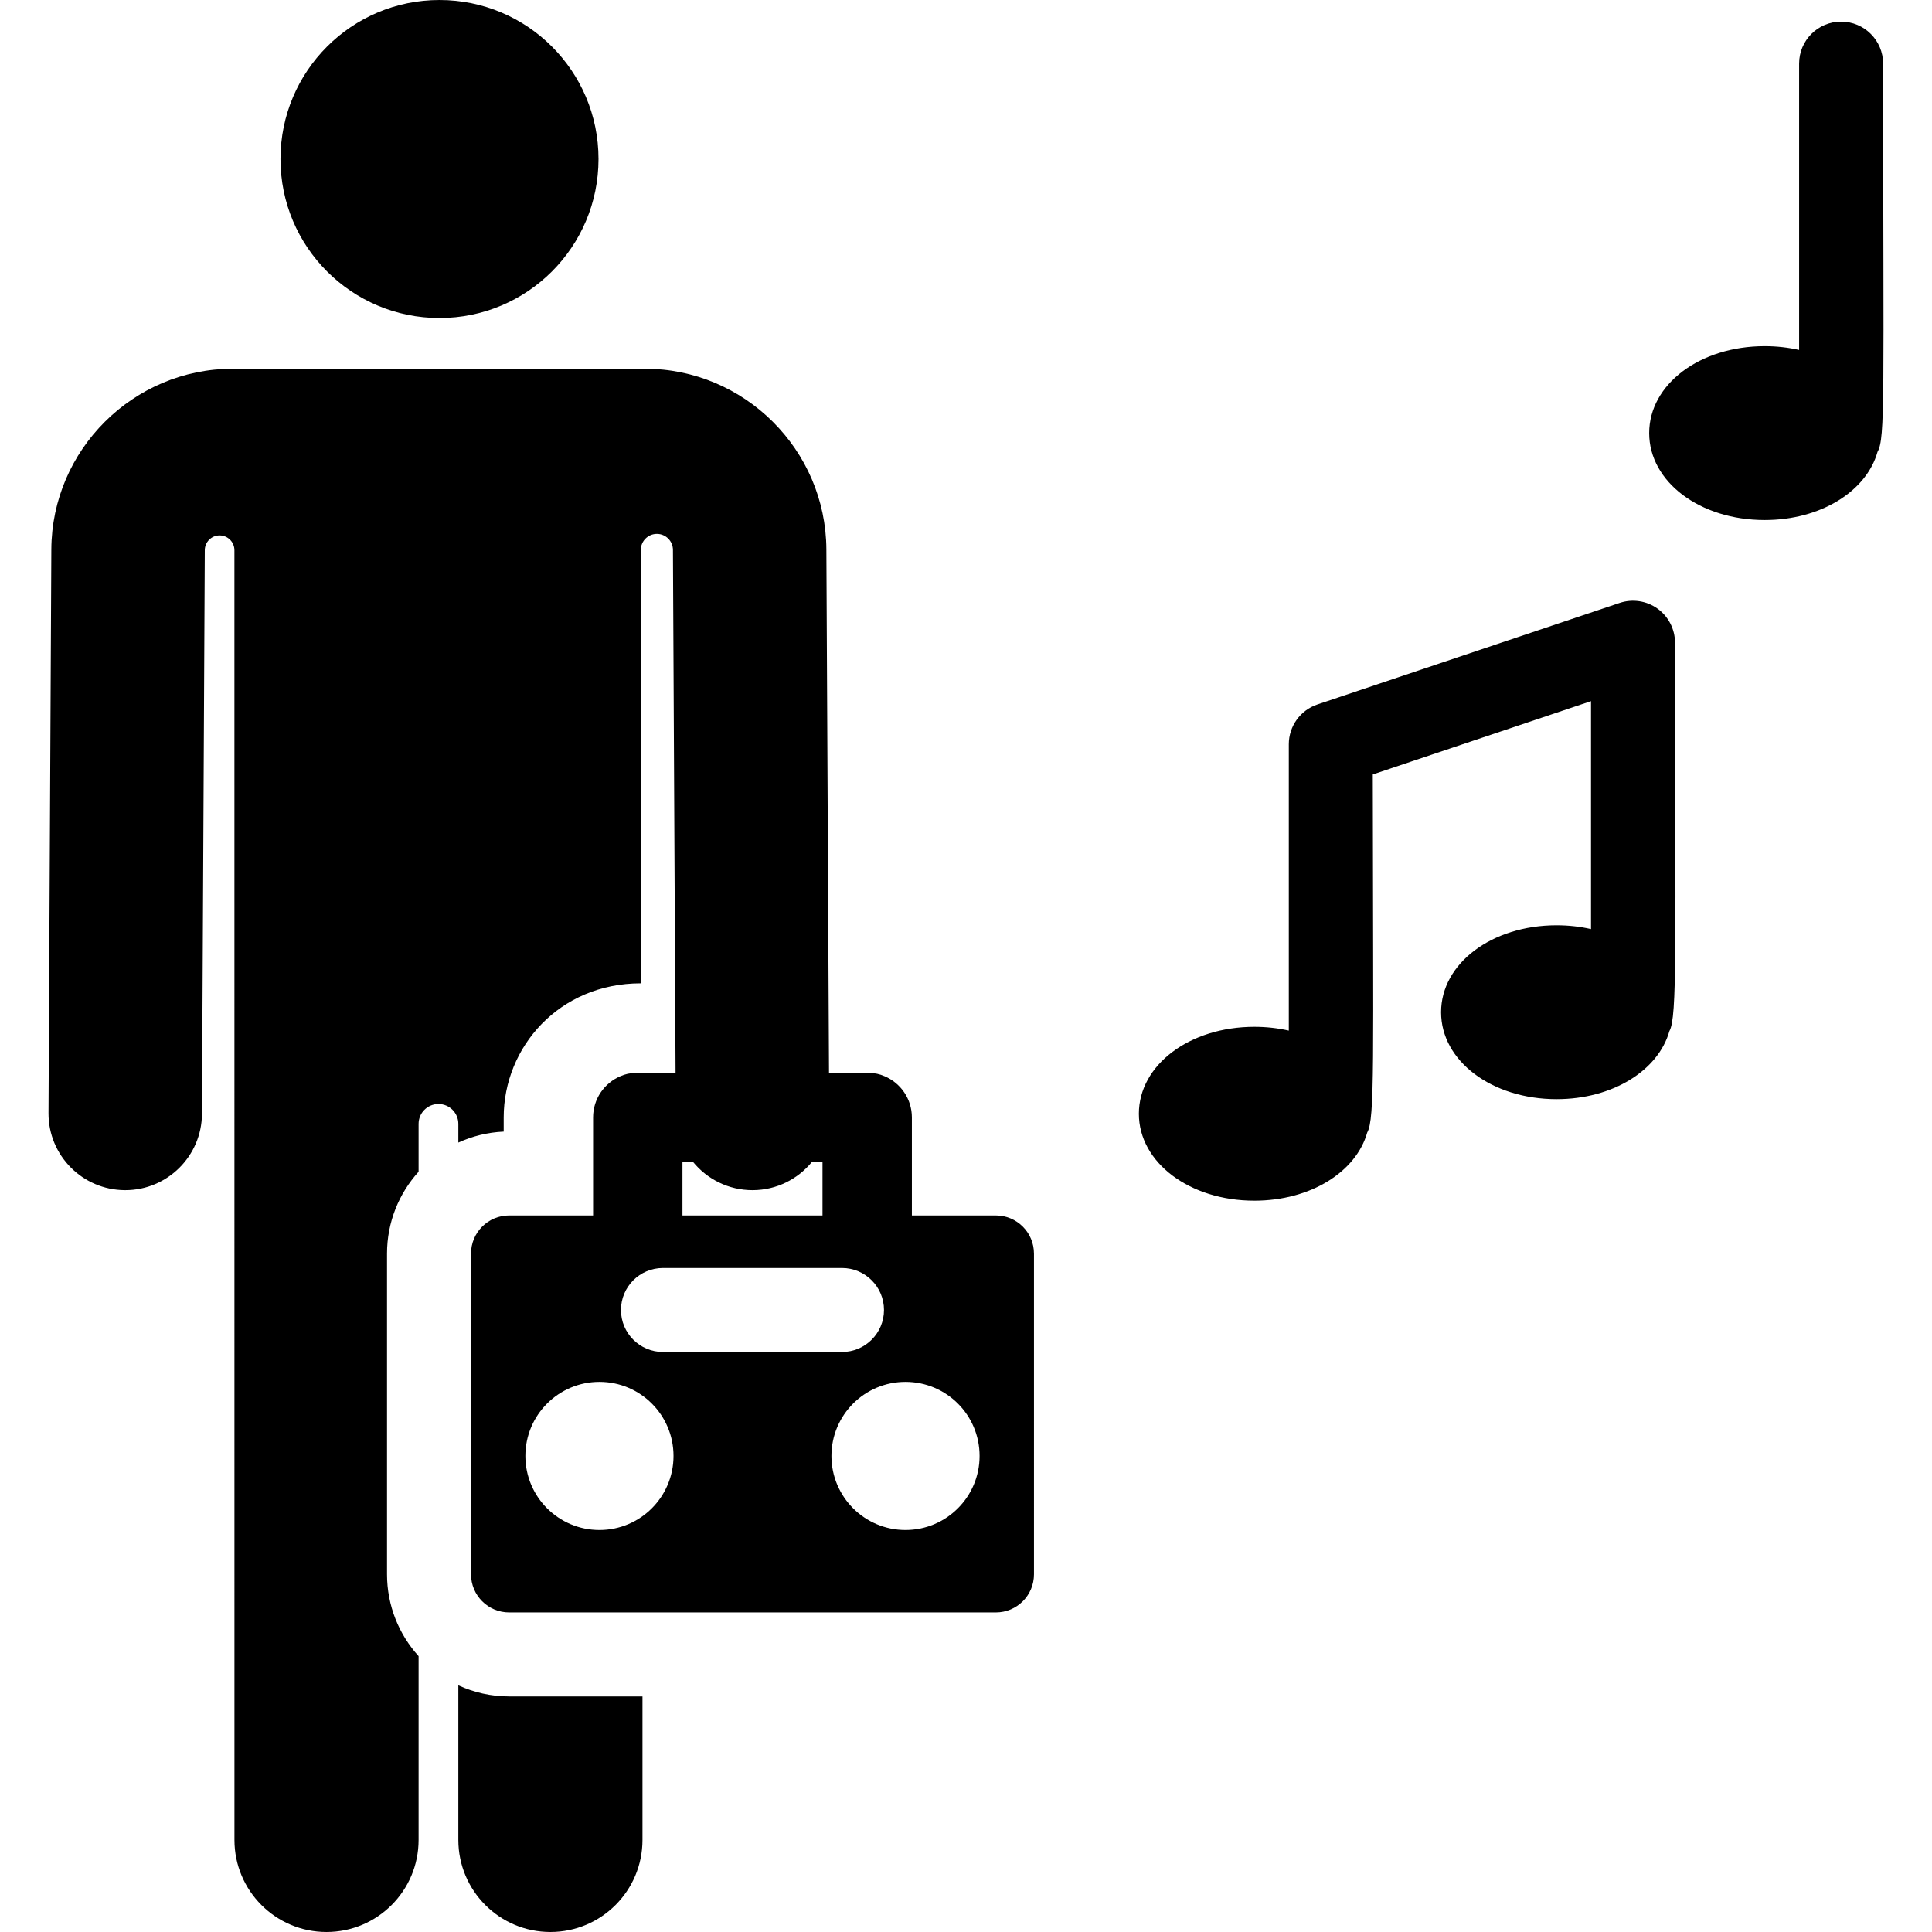
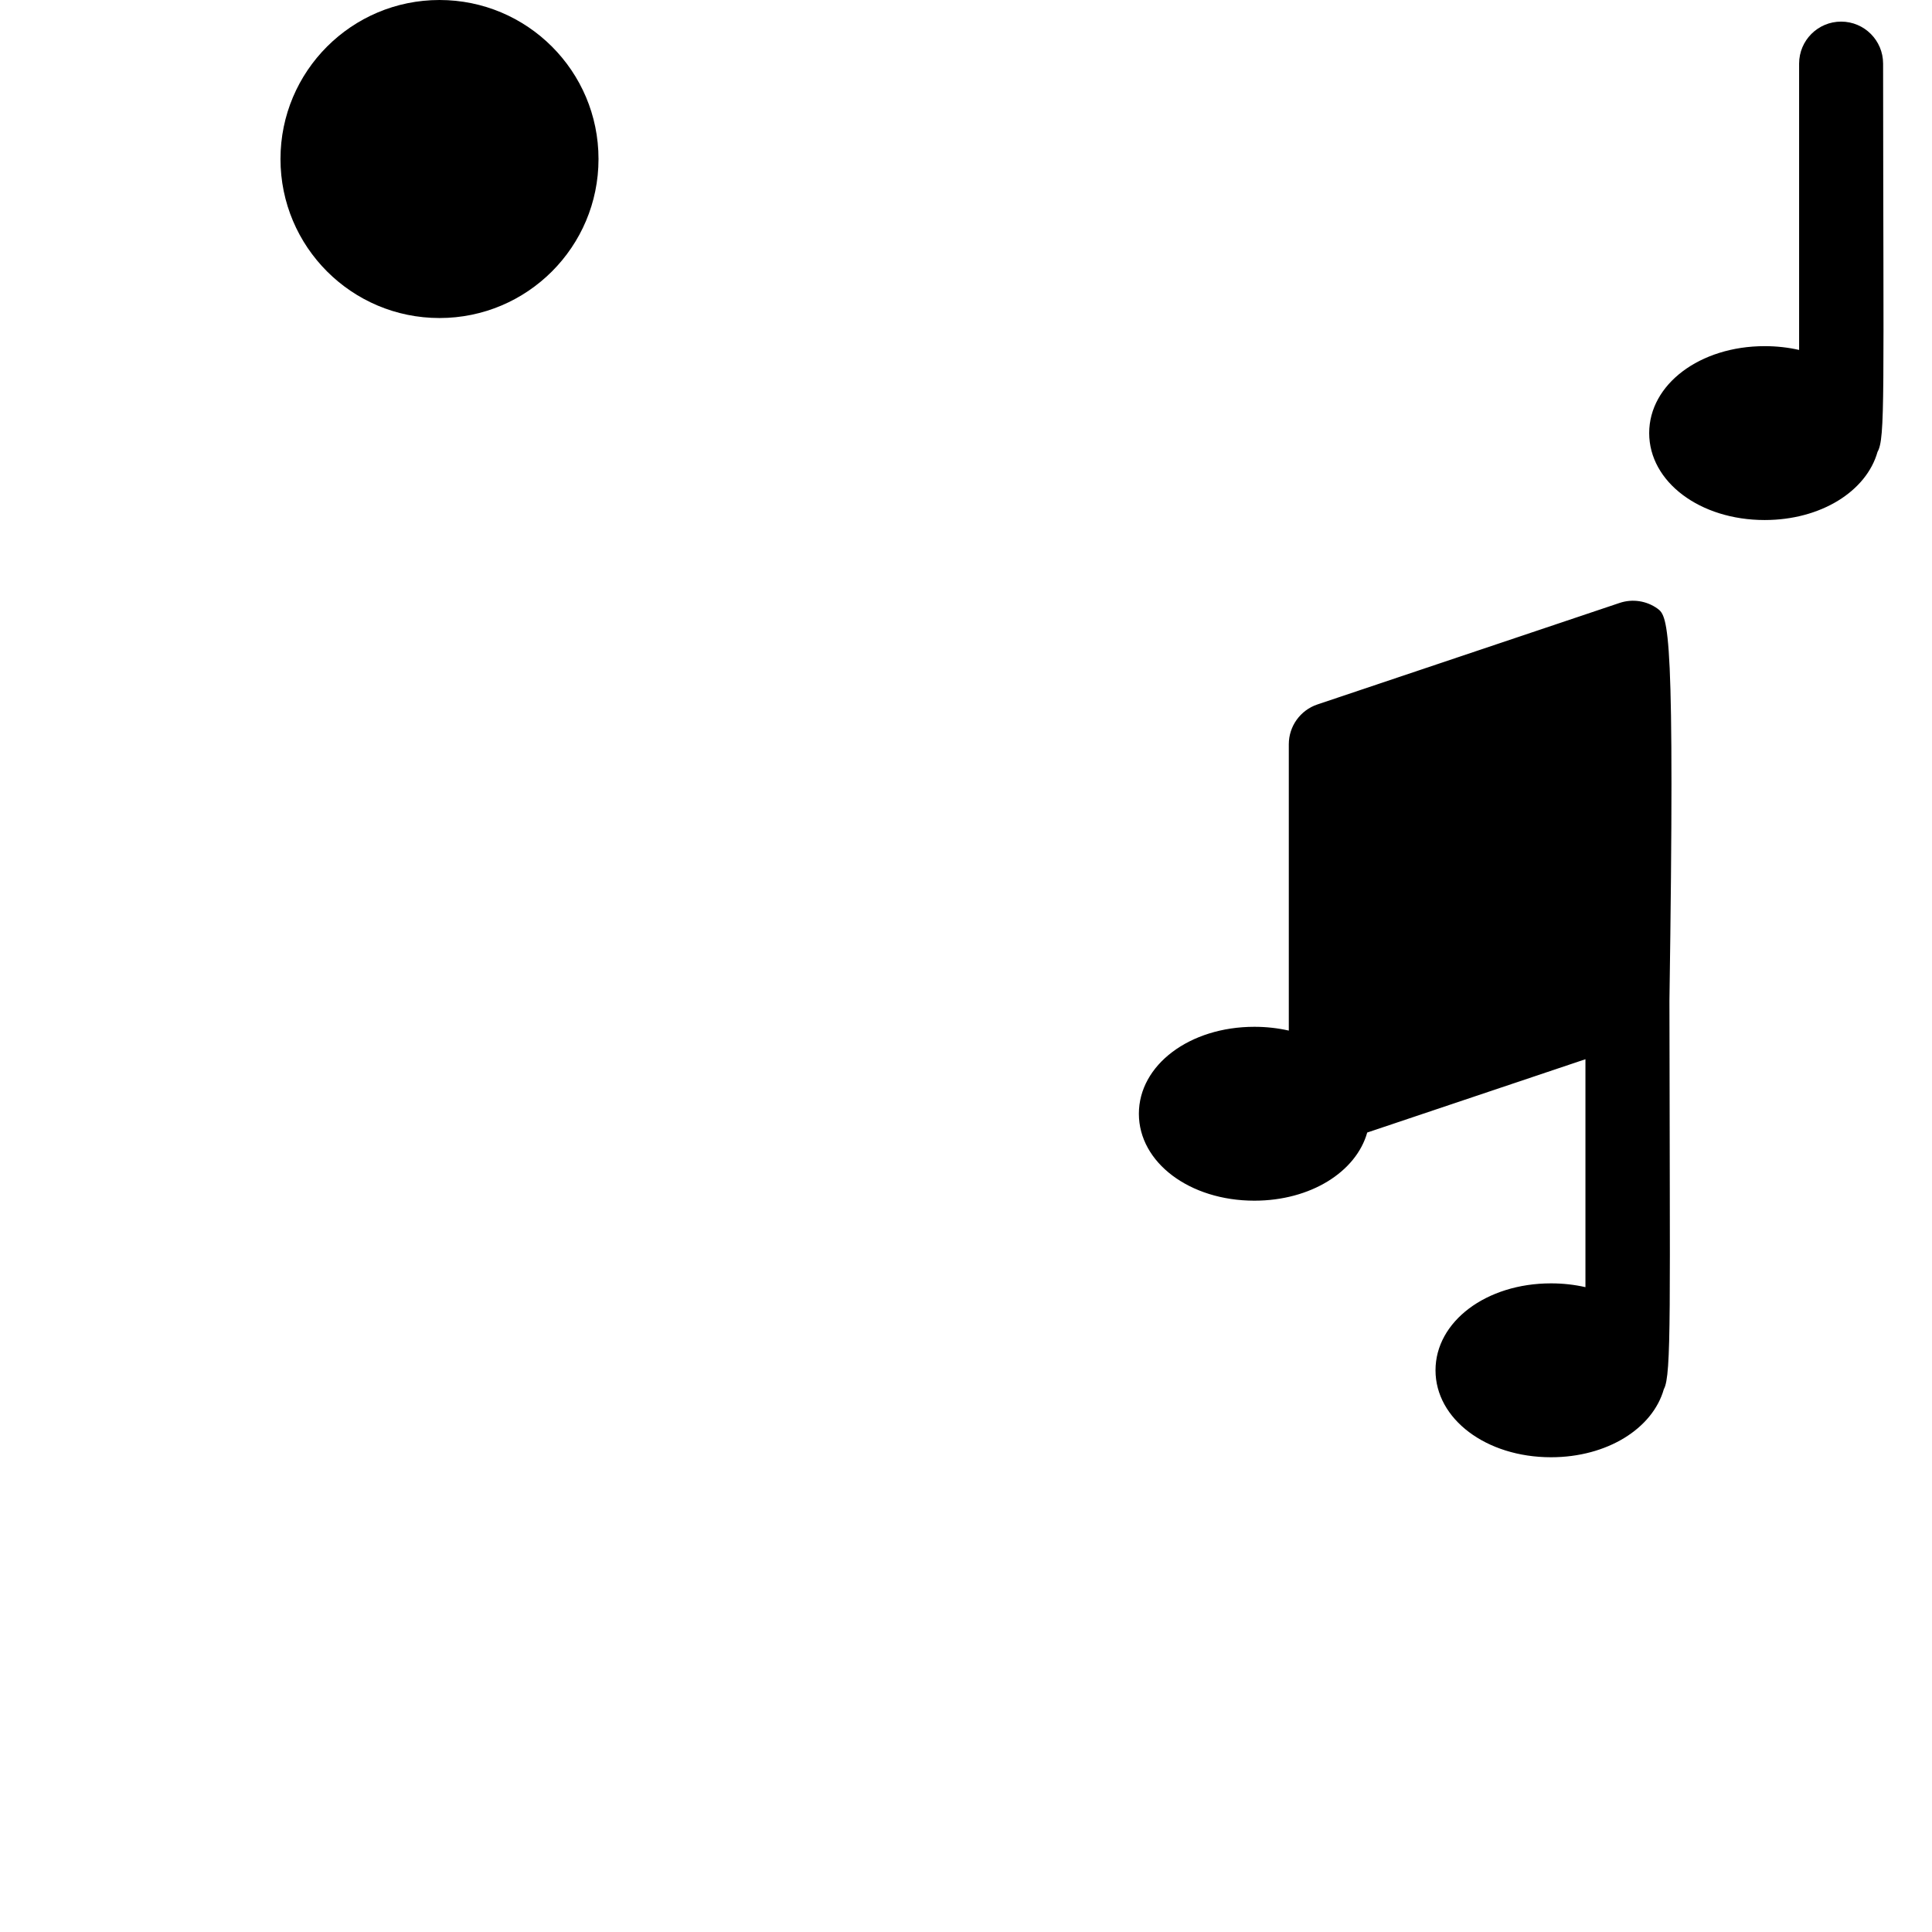
<svg xmlns="http://www.w3.org/2000/svg" version="1.1" id="Capa_1" x="0px" y="0px" viewBox="0 0 460.067 460.067" style="enable-background:new 0 0 460.067 460.067;" xml:space="preserve">
  <g id="XMLID_461_">
    <circle id="XMLID_470_" cx="104.658" cy="37.866" r="37.866" />
-     <path id="XMLID_1077_" d="M109.144,401.324v36.817c0,12.108,9.816,21.925,21.925,21.925s21.925-9.816,21.925-21.925V403.97H121.24   C116.925,403.97,112.83,403.018,109.144,401.324z" />
-     <path id="XMLID_1080_" d="M246.216,298.515c0-5.015-4.065-9.08-9.079-9.08h-19.99c0-8.863,0-14.683,0-23.349   c0-4.409-2.68-8.191-6.5-9.806c-2.54-1.074-3.611-0.836-13.236-0.836l-0.107-21.285l-0.519-103.336   c-0.12-23.722-19.516-43.019-43.237-43.019c-9.664,0-88.661,0-98.086,0c-23.722,0-43.117,19.298-43.237,43.019L11.55,265.05   c-0.051,10.091,8.088,18.311,18.179,18.362c0.031,0,0.063,0,0.094,0c10.048,0,18.218-8.12,18.269-18.179l0.675-134.228   c0.01-1.945,1.592-3.515,3.537-3.51c1.945,0.005,3.518,1.583,3.518,3.528l0.008,307.118c0,12.108,9.816,21.925,21.925,21.925   s21.925-9.816,21.925-21.925V394.38c-4.67-5.161-7.518-11.999-7.518-19.49v-76.375c0-7.492,2.849-14.329,7.518-19.49v-11.397   c0-2.614,2.119-4.733,4.733-4.733s4.733,2.119,4.733,4.733v4.453c3.315-1.523,6.96-2.443,10.8-2.612v-3.382   c0-16.735,13.198-31.928,32.653-31.928V130.956c0-2.112,1.712-3.824,3.824-3.824c2.112,0,3.824,1.712,3.824,3.824   c0,0.016,0,0.033,0,0.049c0.024,4.823,0.592,117.914,0.625,124.438c-9.66,0-10.639-0.221-13.139,0.836   c-3.82,1.616-6.5,5.398-6.5,9.806c0,8.663,0,14.485,0,23.349h-19.99c-5.014,0-9.079,4.065-9.079,9.08v76.375   c0,5.014,4.065,9.08,9.079,9.08h115.897c5.014,0,9.079-4.065,9.079-9.08V298.515z M200.505,301.948c5.522,0,10,4.478,10,10   c0,5.522-4.478,10-10,10h-42.633c-5.522,0-10-4.478-10-10c0-5.522,4.478-10,10-10C196.102,301.948,184.362,301.948,200.505,301.948   z M179.186,283.412c0.03,0,0.063,0,0.094,0c5.658-0.029,10.701-2.627,14.032-6.683h2.55h0.001v12.706h-33.348V276.73h0.001h2.552   C168.419,280.81,173.501,283.412,179.186,283.412z M142.748,364.339c-9.74,0-17.64-7.899-17.64-17.636   c0-9.745,7.899-17.636,17.64-17.636c9.741,0,17.636,7.891,17.636,17.636C160.384,356.439,152.489,364.339,142.748,364.339z    M215.628,364.339c-9.74,0-17.636-7.899-17.636-17.636c0-9.745,7.896-17.636,17.636-17.636c9.74,0,17.64,7.891,17.64,17.636   C233.268,356.439,225.368,364.339,215.628,364.339z" />
-     <path id="XMLID_1087_" d="M394.707,144.934c-2.615-1.881-5.974-2.384-9.023-1.36l-71.965,24.176   c-4.072,1.368-6.816,5.184-6.816,9.48v68.185c-2.581-0.587-5.333-0.903-8.202-0.903c-15.421,0-27.5,9.094-27.5,20.703   c0,11.609,12.079,20.703,27.5,20.703c13.373,0,24.226-6.84,26.875-16.228c1.864-3.249,1.393-16.769,1.327-85.271l51.965-17.457   v54.277c-2.581-0.587-5.333-0.903-8.202-0.903c-15.421,0-27.501,9.094-27.501,20.703c0,11.609,12.08,20.704,27.501,20.704   c13.372,0,24.225-6.84,26.875-16.227c1.874-3.266,1.4-19.471,1.328-92.463C398.869,149.834,397.32,146.813,394.707,144.934z" />
+     <path id="XMLID_1087_" d="M394.707,144.934c-2.615-1.881-5.974-2.384-9.023-1.36l-71.965,24.176   c-4.072,1.368-6.816,5.184-6.816,9.48v68.185c-2.581-0.587-5.333-0.903-8.202-0.903c-15.421,0-27.5,9.094-27.5,20.703   c0,11.609,12.079,20.703,27.5,20.703c13.373,0,24.226-6.84,26.875-16.228l51.965-17.457   v54.277c-2.581-0.587-5.333-0.903-8.202-0.903c-15.421,0-27.501,9.094-27.501,20.703c0,11.609,12.08,20.704,27.501,20.704   c13.372,0,24.225-6.84,26.875-16.227c1.874-3.266,1.4-19.471,1.328-92.463C398.869,149.834,397.32,146.813,394.707,144.934z" />
    <path id="XMLID_1091_" d="M438.422,5.146c-5.522,0-10,4.477-10,10v68.185c-2.581-0.587-5.333-0.903-8.202-0.903   c-15.421,0-27.5,9.094-27.5,20.703s12.079,20.703,27.5,20.703c13.372,0,24.226-6.84,26.875-16.228   c1.873-3.266,1.376-12.936,1.327-92.461C448.422,9.623,443.944,5.146,438.422,5.146z" />
  </g>
  <g>
</g>
  <g>
</g>
  <g>
</g>
  <g>
</g>
  <g>
</g>
  <g>
</g>
  <g>
</g>
  <g>
</g>
  <g>
</g>
  <g>
</g>
  <g>
</g>
  <g>
</g>
  <g>
</g>
  <g>
</g>
  <g>
</g>
</svg>